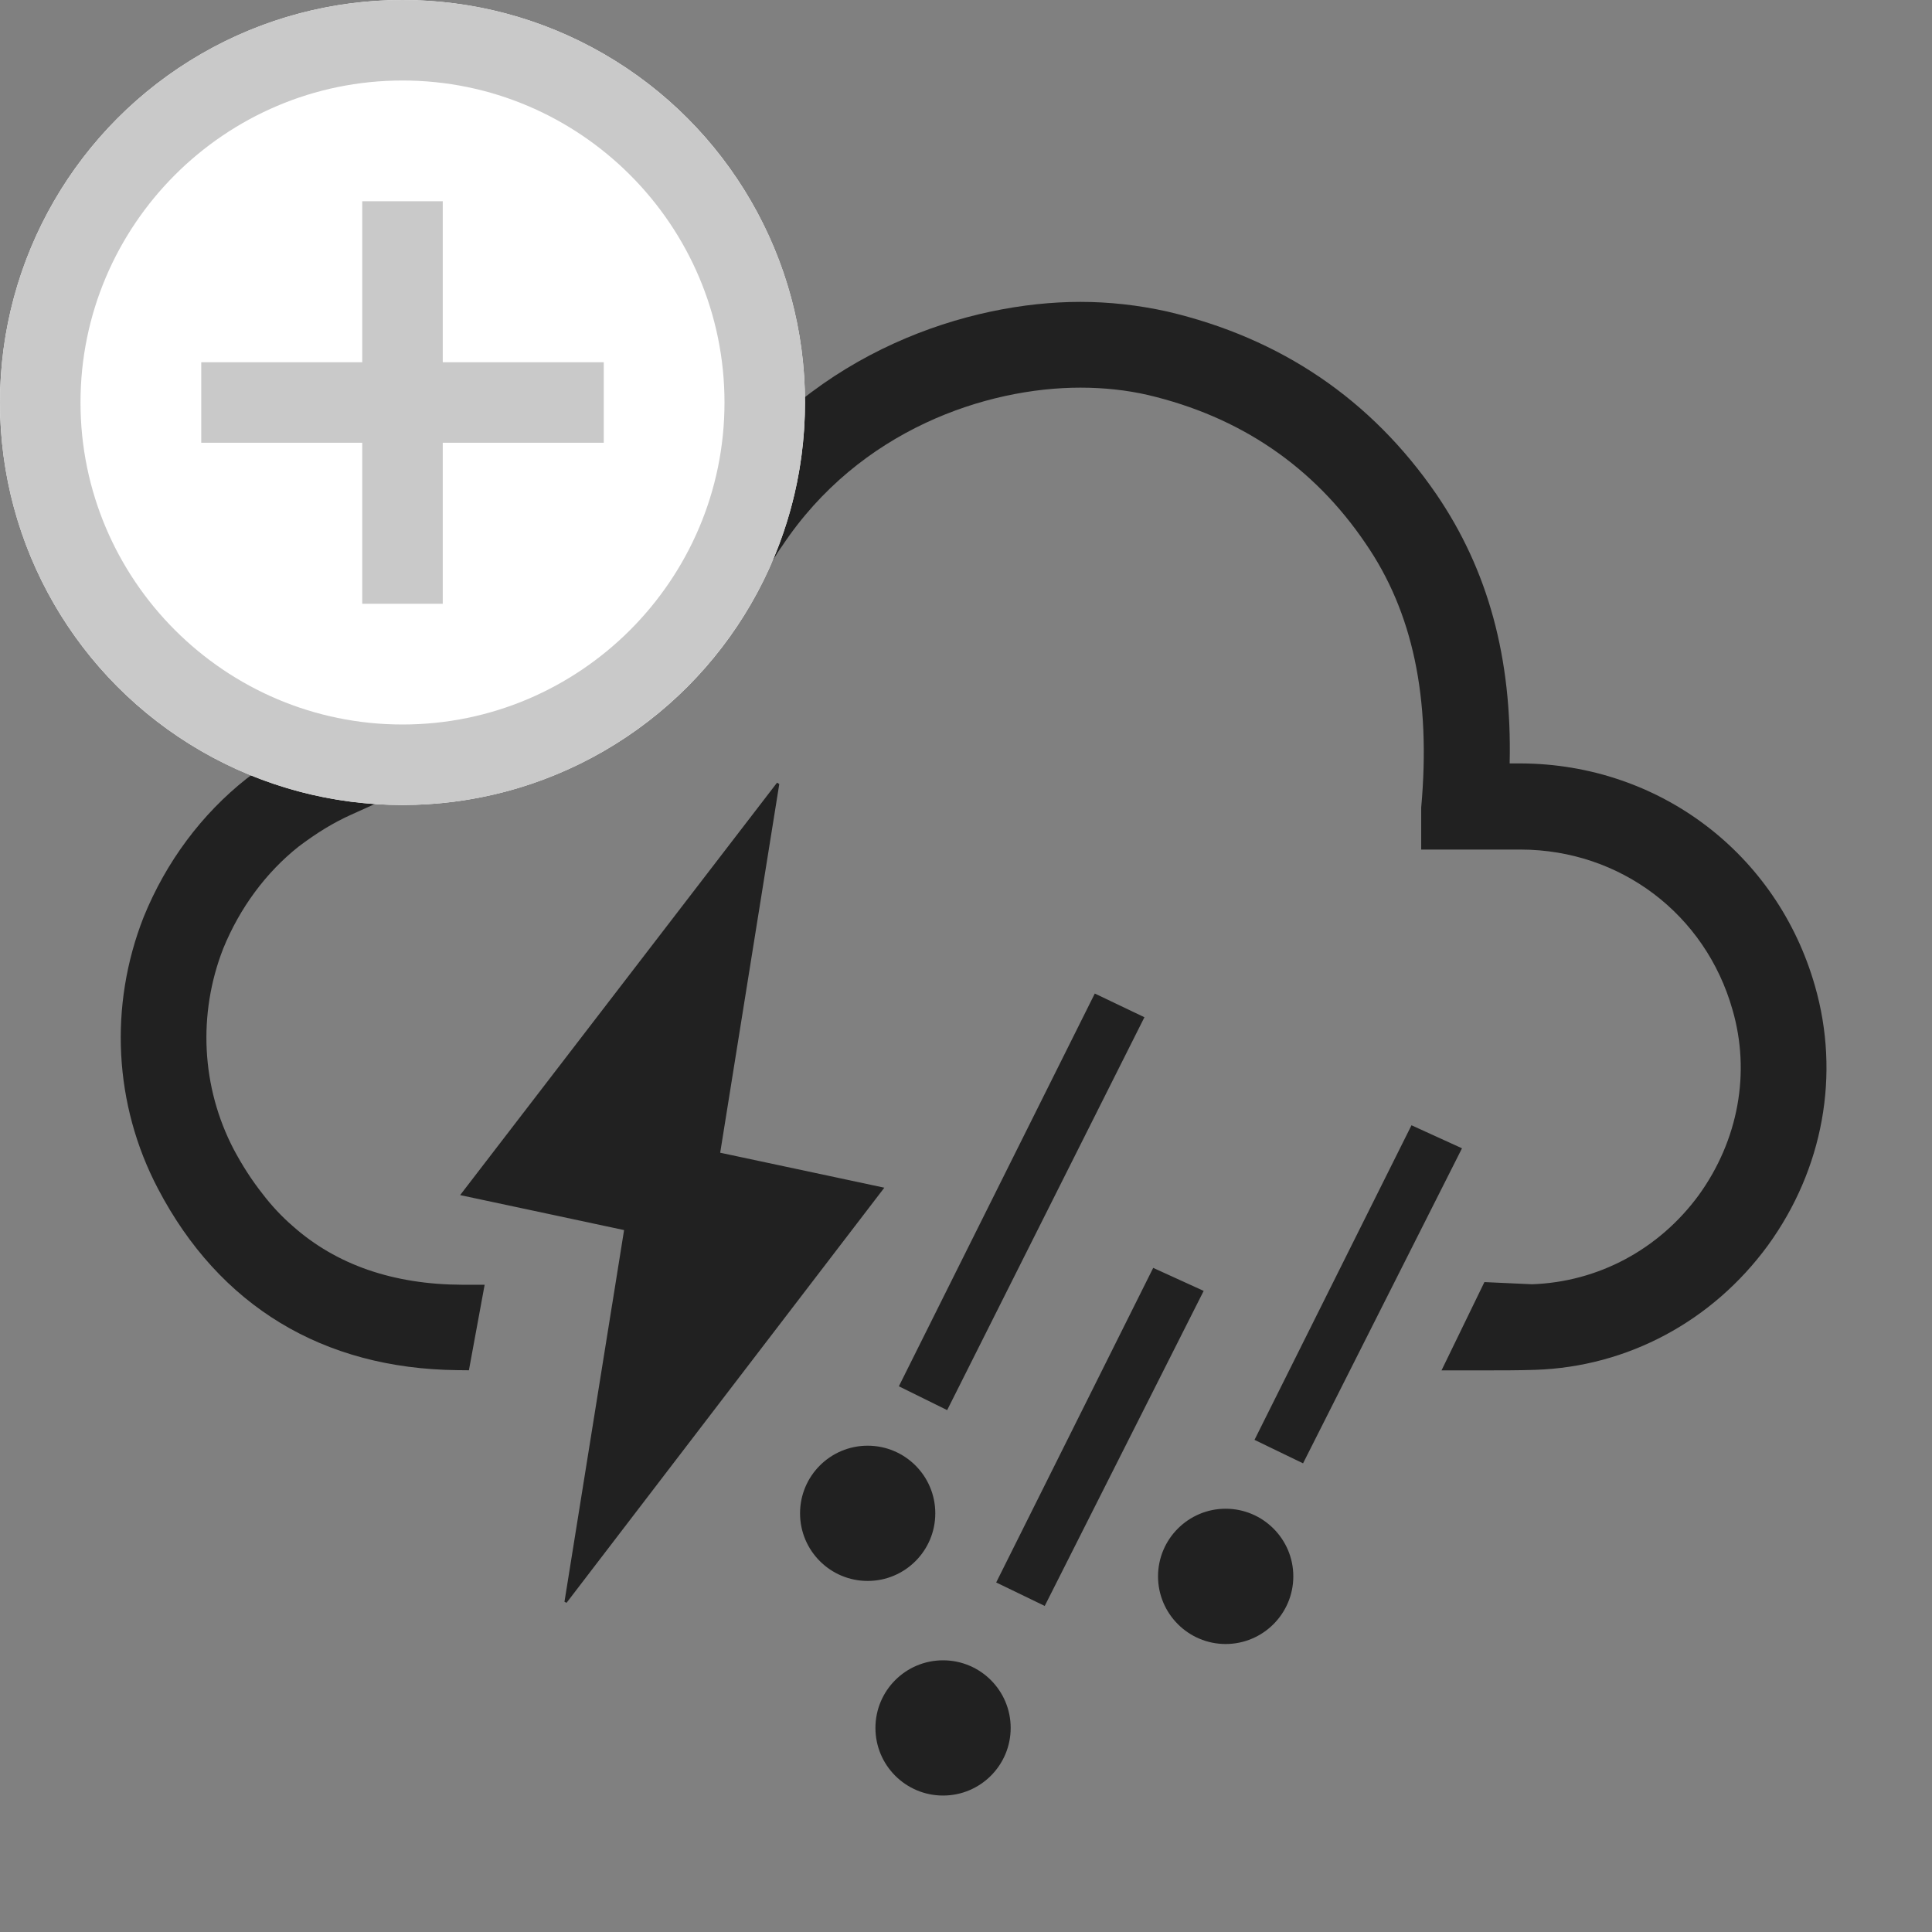
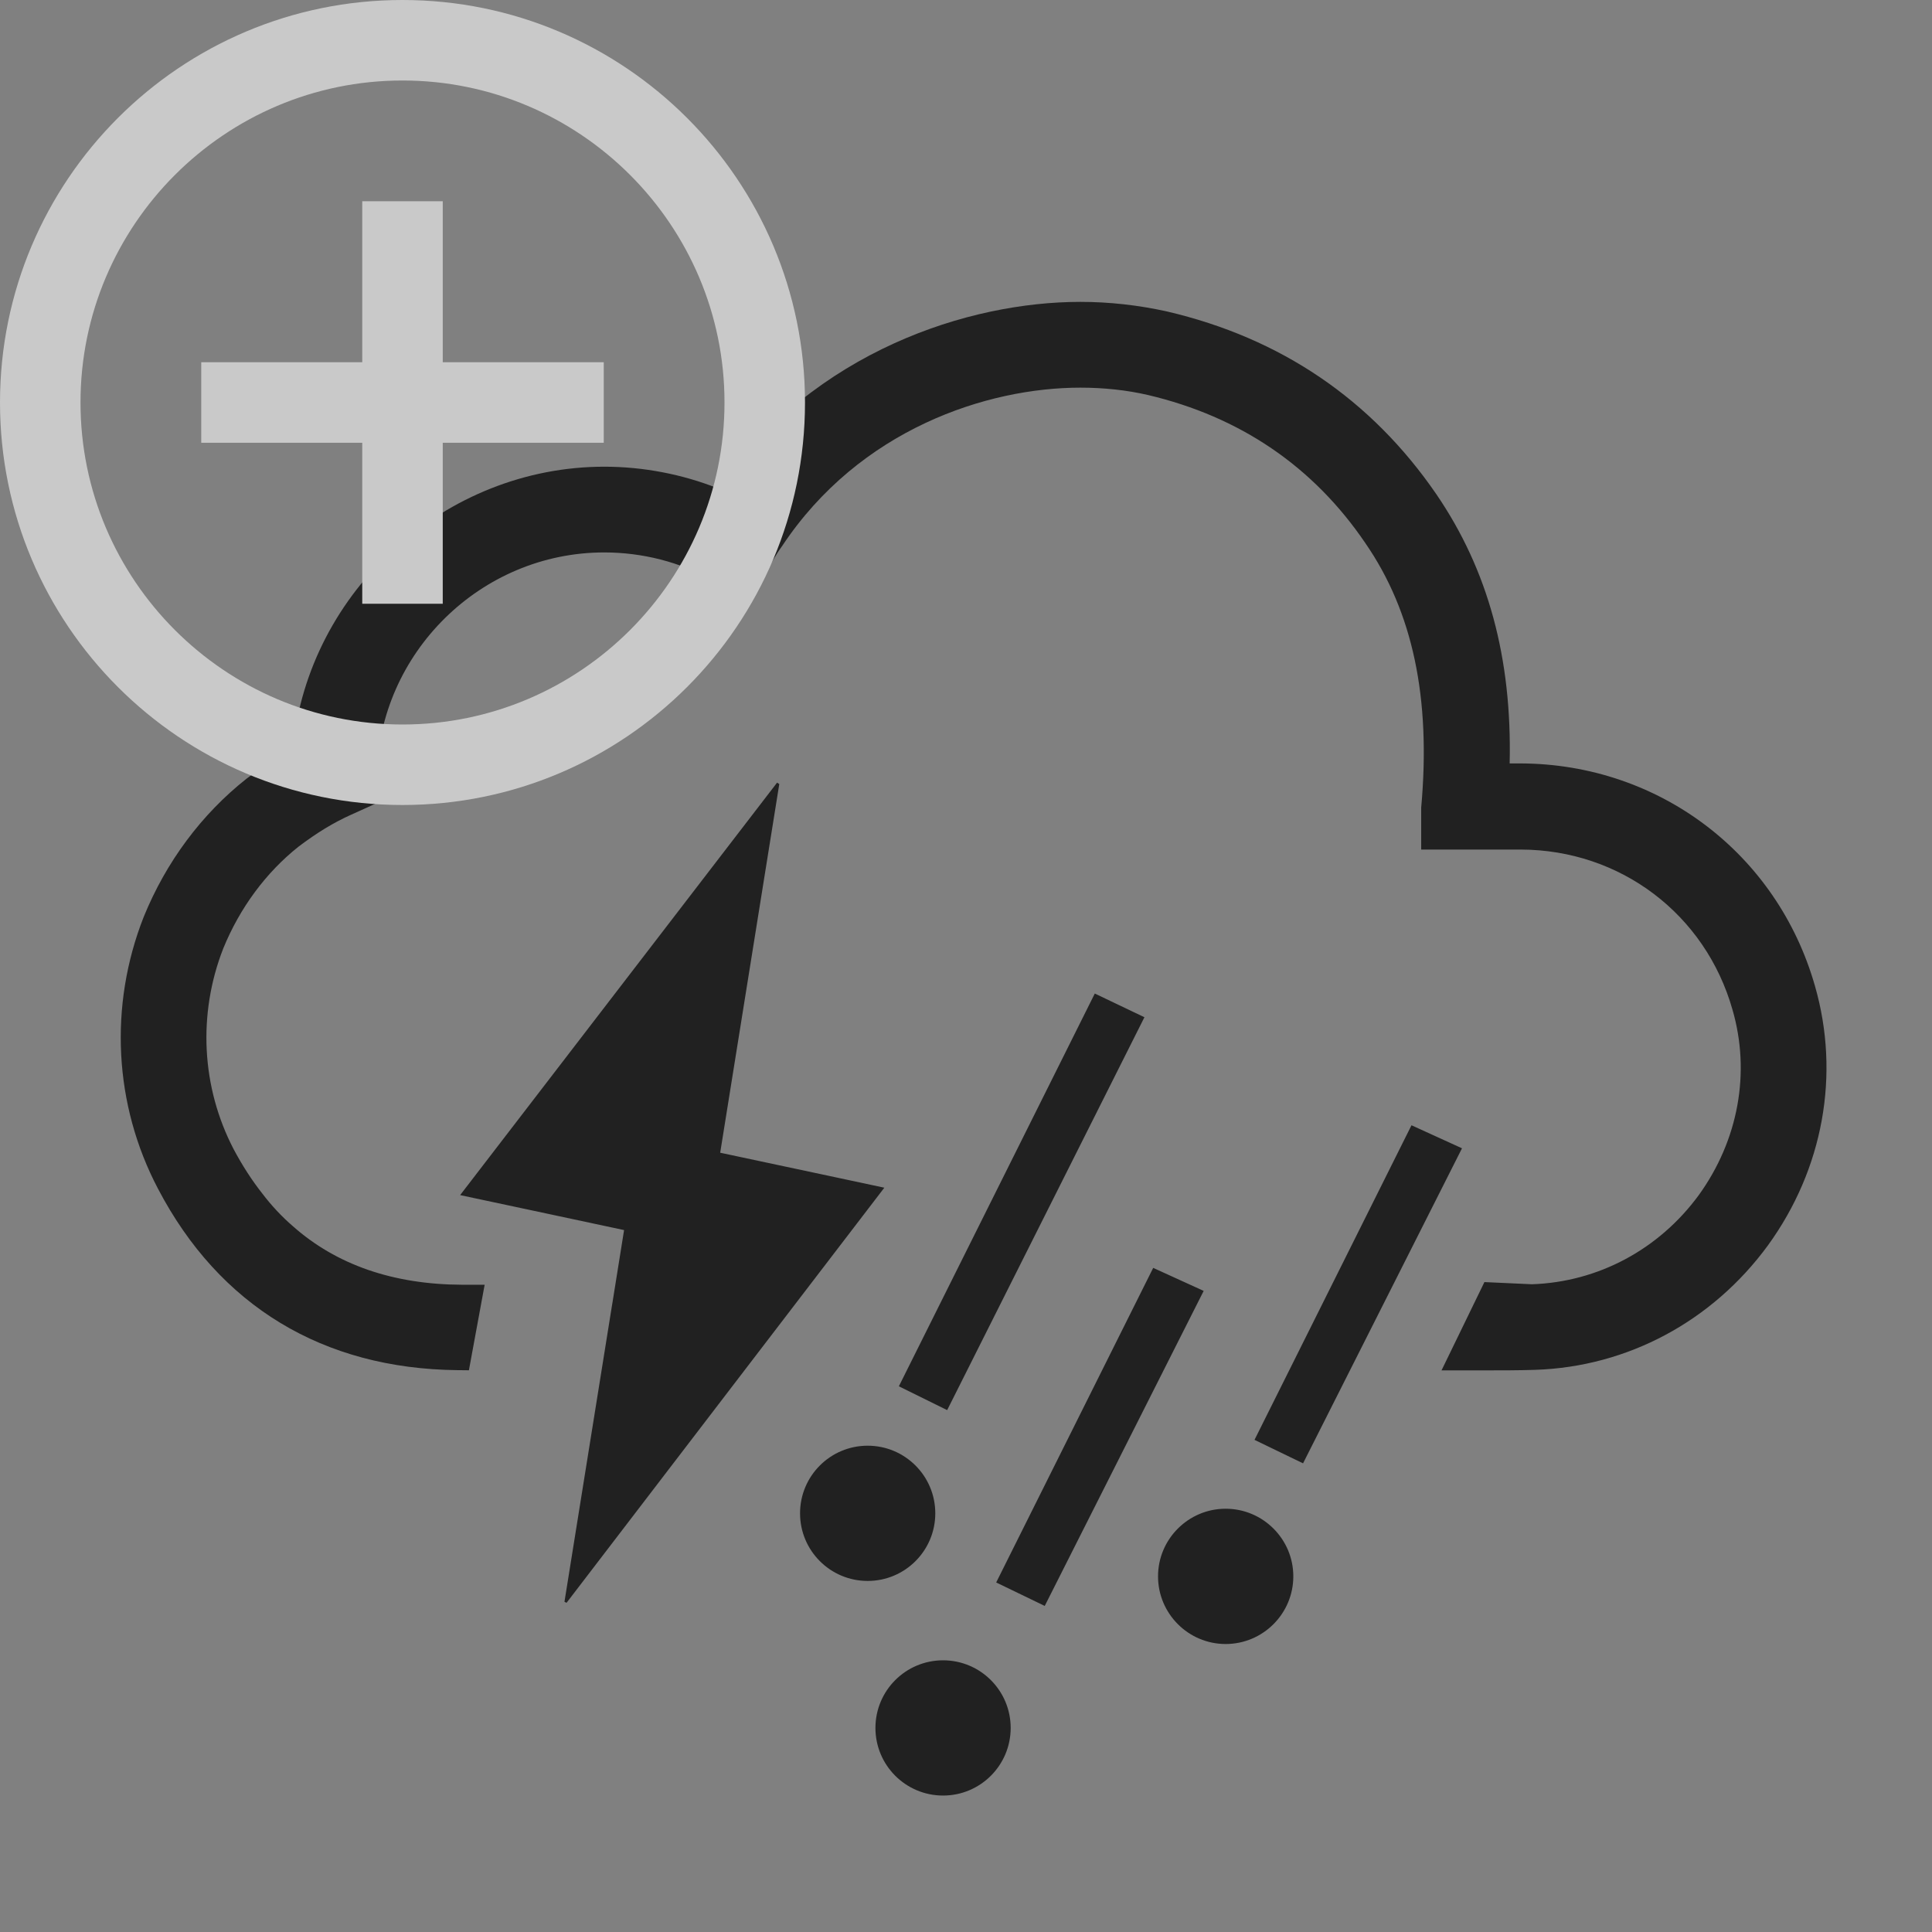
<svg xmlns="http://www.w3.org/2000/svg" width="48" height="48" viewBox="0 0 48 48" fill="none">
  <rect x="0" y="0" width="48" height="48" fill="#808080" stroke="none" />
  <path fill-rule="evenodd" clip-rule="evenodd" d="M35.814 34.047L36.88 31.853L38.063 31.907C39.706 31.85 41.215 31.043 42.205 29.693C43.19 28.329 43.497 26.648 43.043 25.085C42.369 22.711 40.256 21.113 37.785 21.107H35.309V20.066C35.555 17.339 35.1 15.199 33.92 13.491C32.629 11.59 30.811 10.353 28.518 9.813C27.992 9.692 27.427 9.631 26.841 9.631C24.522 9.631 21.357 10.665 19.431 13.567C19.353 13.674 19.295 13.768 19.238 13.862L18.613 14.909L17.713 14.418C16.894 13.964 15.961 13.725 15.012 13.725C11.947 13.725 9.411 16.221 9.36 19.287L9.35 19.958L8.731 20.238C8.297 20.432 7.879 20.685 7.415 21.036C6.607 21.679 5.958 22.556 5.546 23.566C4.91 25.194 5.003 27.012 5.805 28.552C6.022 28.959 6.254 29.319 6.513 29.648C6.749 29.959 7.006 30.231 7.276 30.464C8.358 31.424 9.77 31.912 11.477 31.919H12.041L11.65 34.044L11.364 34.041C8.022 34.005 5.449 32.446 3.925 29.533C2.83 27.45 2.701 24.989 3.57 22.781C4.125 21.415 5.008 20.229 6.124 19.347C6.498 19.063 6.862 18.822 7.274 18.585L7.276 18.583C7.669 14.667 11.067 11.595 15.014 11.595C15.977 11.595 16.953 11.782 17.837 12.134L17.843 12.127C20.248 8.717 24.07 7.5 26.842 7.5C27.556 7.5 28.282 7.58 28.997 7.739C31.822 8.399 34.071 9.926 35.686 12.279C36.972 14.162 37.567 16.35 37.507 18.967H37.786C41.216 18.982 44.151 21.202 45.091 24.492C45.725 26.693 45.3 29.044 43.924 30.941C42.542 32.829 40.438 33.955 38.151 34.033C37.733 34.047 37.293 34.047 36.711 34.047H35.814ZM13.586 30.151L15.505 30.561L15.21 32.404L15.209 32.406C14.812 34.886 14.418 37.341 14.024 39.796C14.042 39.804 14.059 39.812 14.076 39.821L18.734 33.736L21.971 29.508L20.561 29.207L17.893 28.639L18.31 26.038C18.661 23.843 19.011 21.661 19.361 19.479C19.343 19.467 19.324 19.456 19.306 19.445L11.432 29.692L13.586 30.151ZM27.2 24.684L22.332 34.442L23.532 35.034L28.433 25.273L27.2 24.684ZM25.956 39.899L24.75 39.316L28.651 31.5L29.905 32.072L25.956 39.899ZM35.068 27.957L31.168 35.773L32.374 36.356L36.323 28.529L35.068 27.957ZM28.771 39.164C28.771 38.238 29.525 37.484 30.451 37.484C31.378 37.484 32.132 38.238 32.132 39.164C32.132 40.091 31.378 40.845 30.451 40.845C29.525 40.845 28.771 40.091 28.771 39.164ZM21.557 39.278C22.485 39.278 23.237 38.526 23.237 37.598C23.237 36.67 22.485 35.918 21.557 35.918C20.629 35.918 19.877 36.67 19.877 37.598C19.877 38.526 20.629 39.278 21.557 39.278ZM25.11 42.93C25.11 43.858 24.358 44.61 23.43 44.61C22.502 44.61 21.75 43.858 21.75 42.93C21.75 42.002 22.502 41.25 23.43 41.25C24.358 41.25 25.11 42.002 25.11 42.93Z" fill="#212121" />
-   <circle cx="10" cy="10" r="10" fill="white" />
  <path d="M11 5H9V9H5V11H9V15H11V11H15V9H11V5ZM10 0C4.48 0 0 4.48 0 10C0 15.52 4.48 20 10 20C15.52 20 20 15.52 20 10C20 4.48 15.52 0 10 0ZM10 18C5.59 18 2 14.41 2 10C2 5.59 5.59 2 10 2C14.41 2 18 5.59 18 10C18 14.41 14.41 18 10 18Z" fill="#C9C9C9" />
</svg>